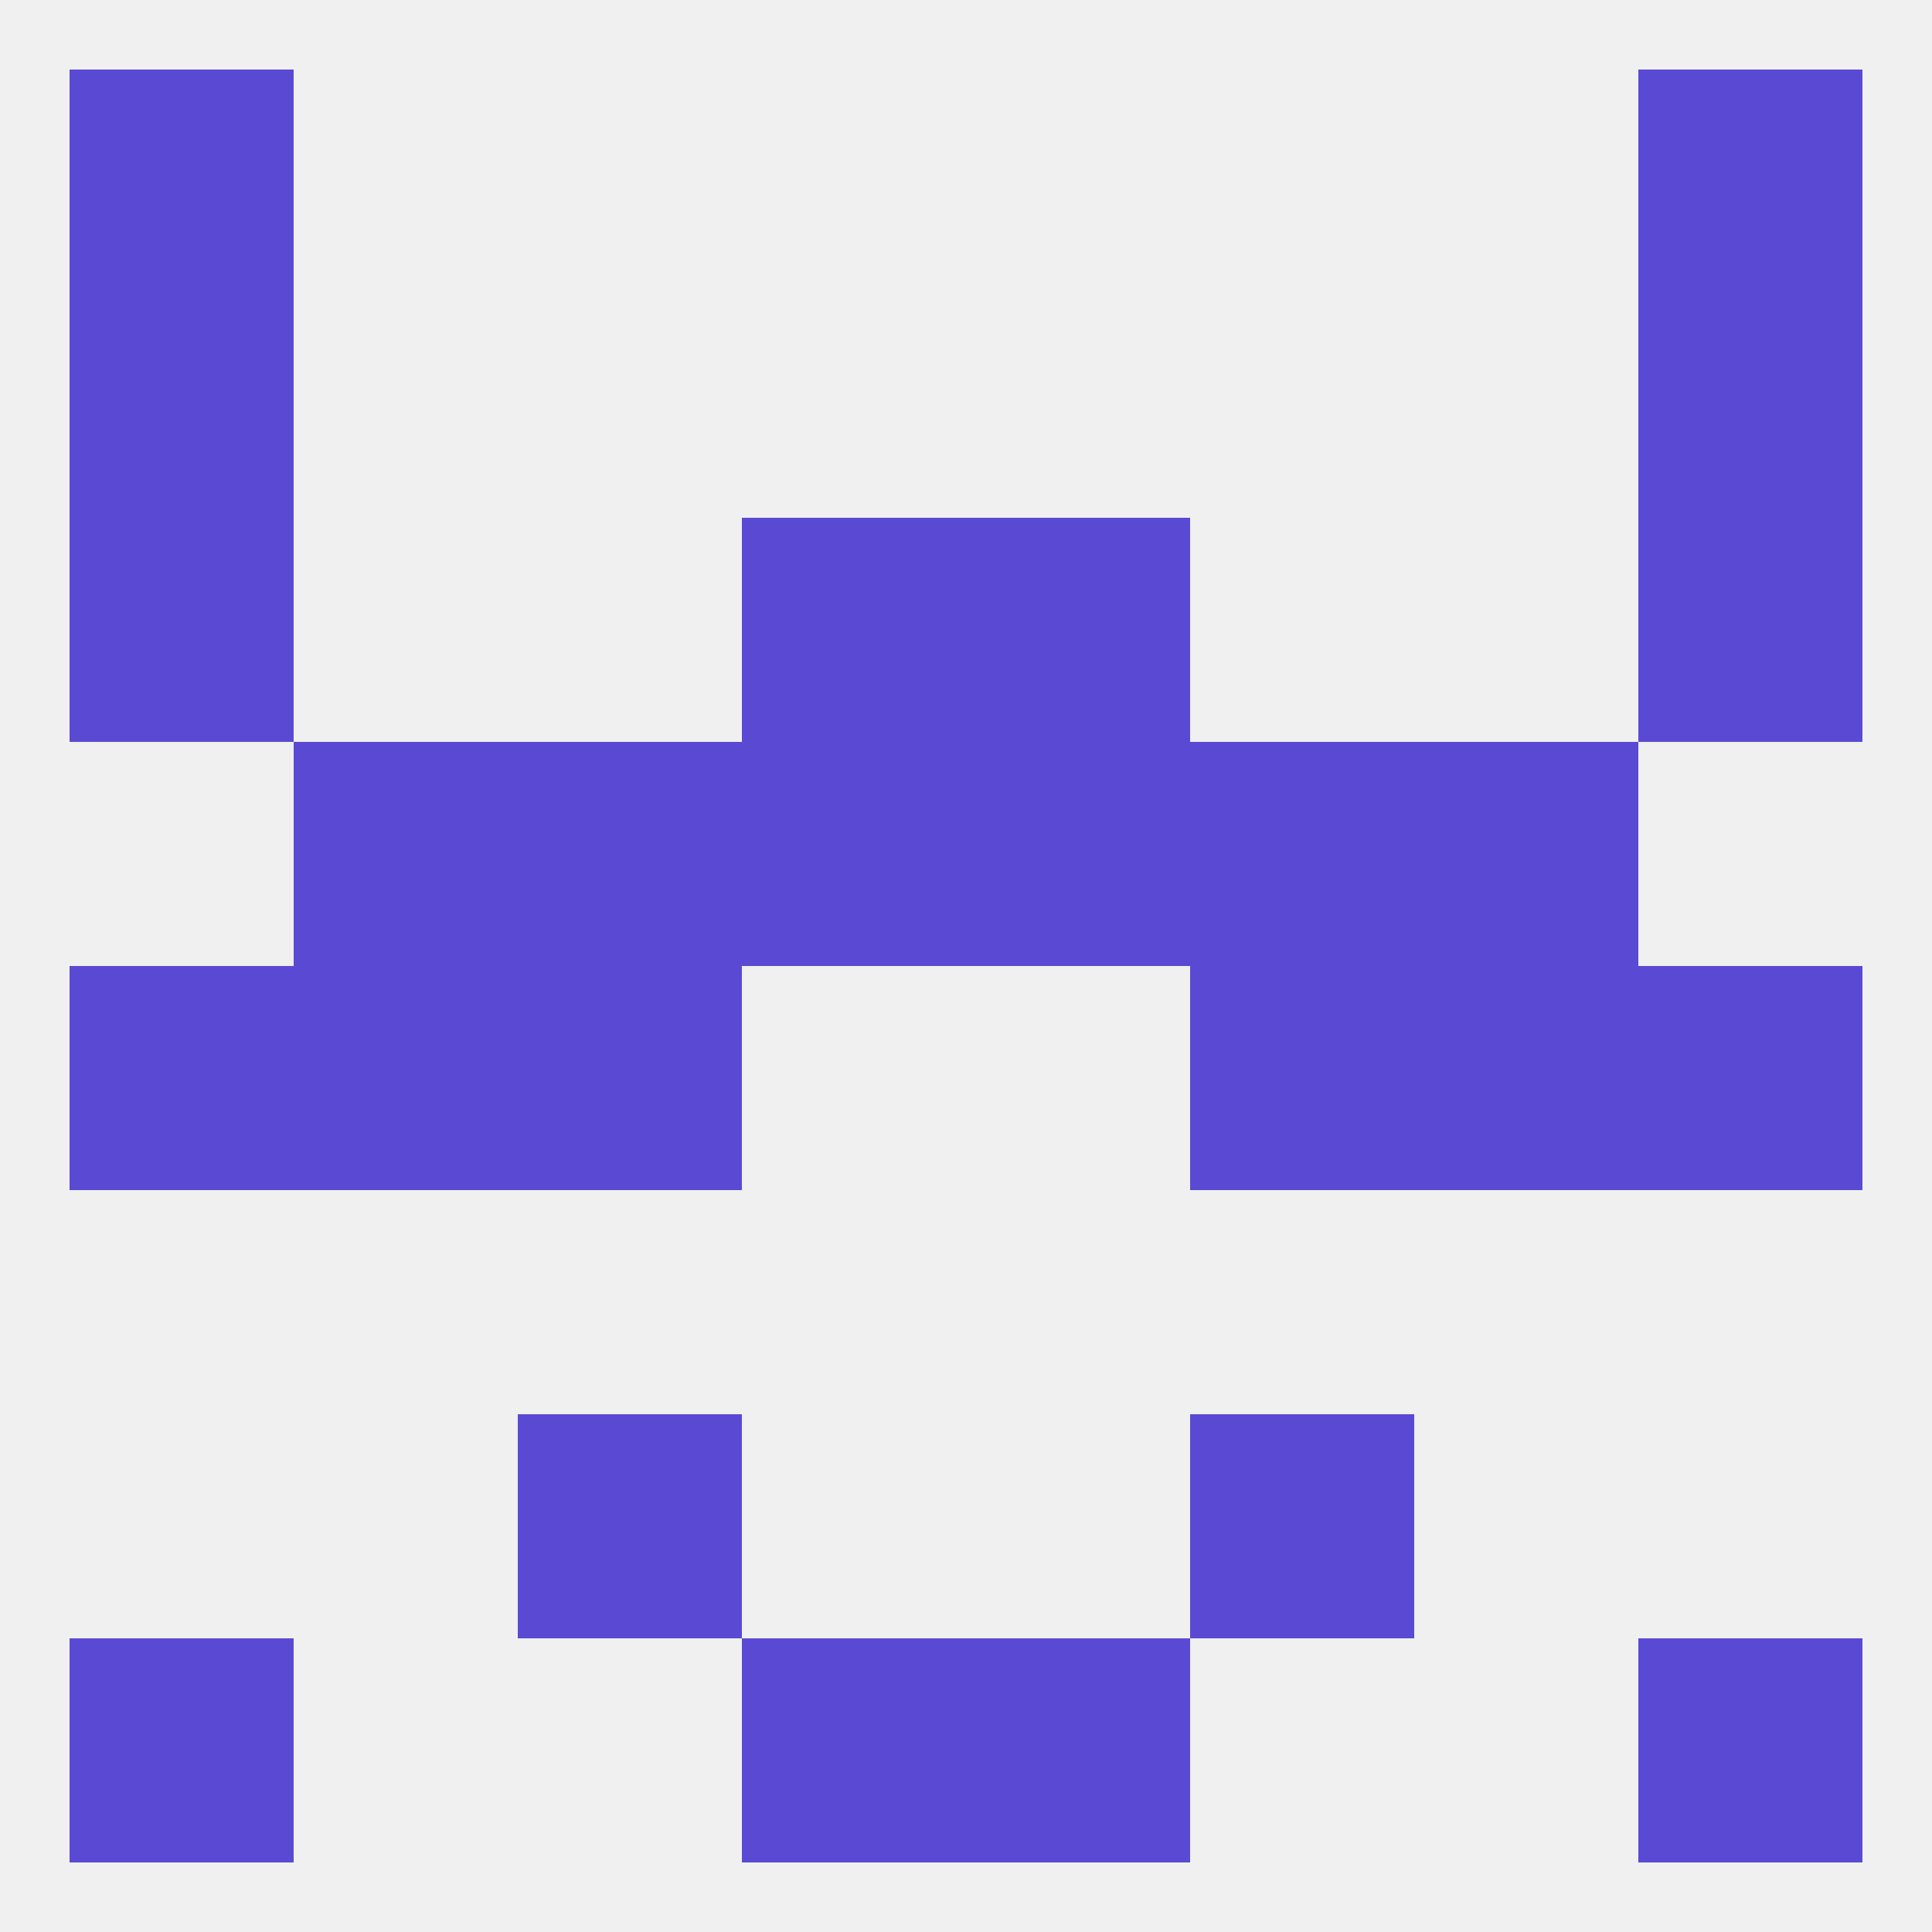
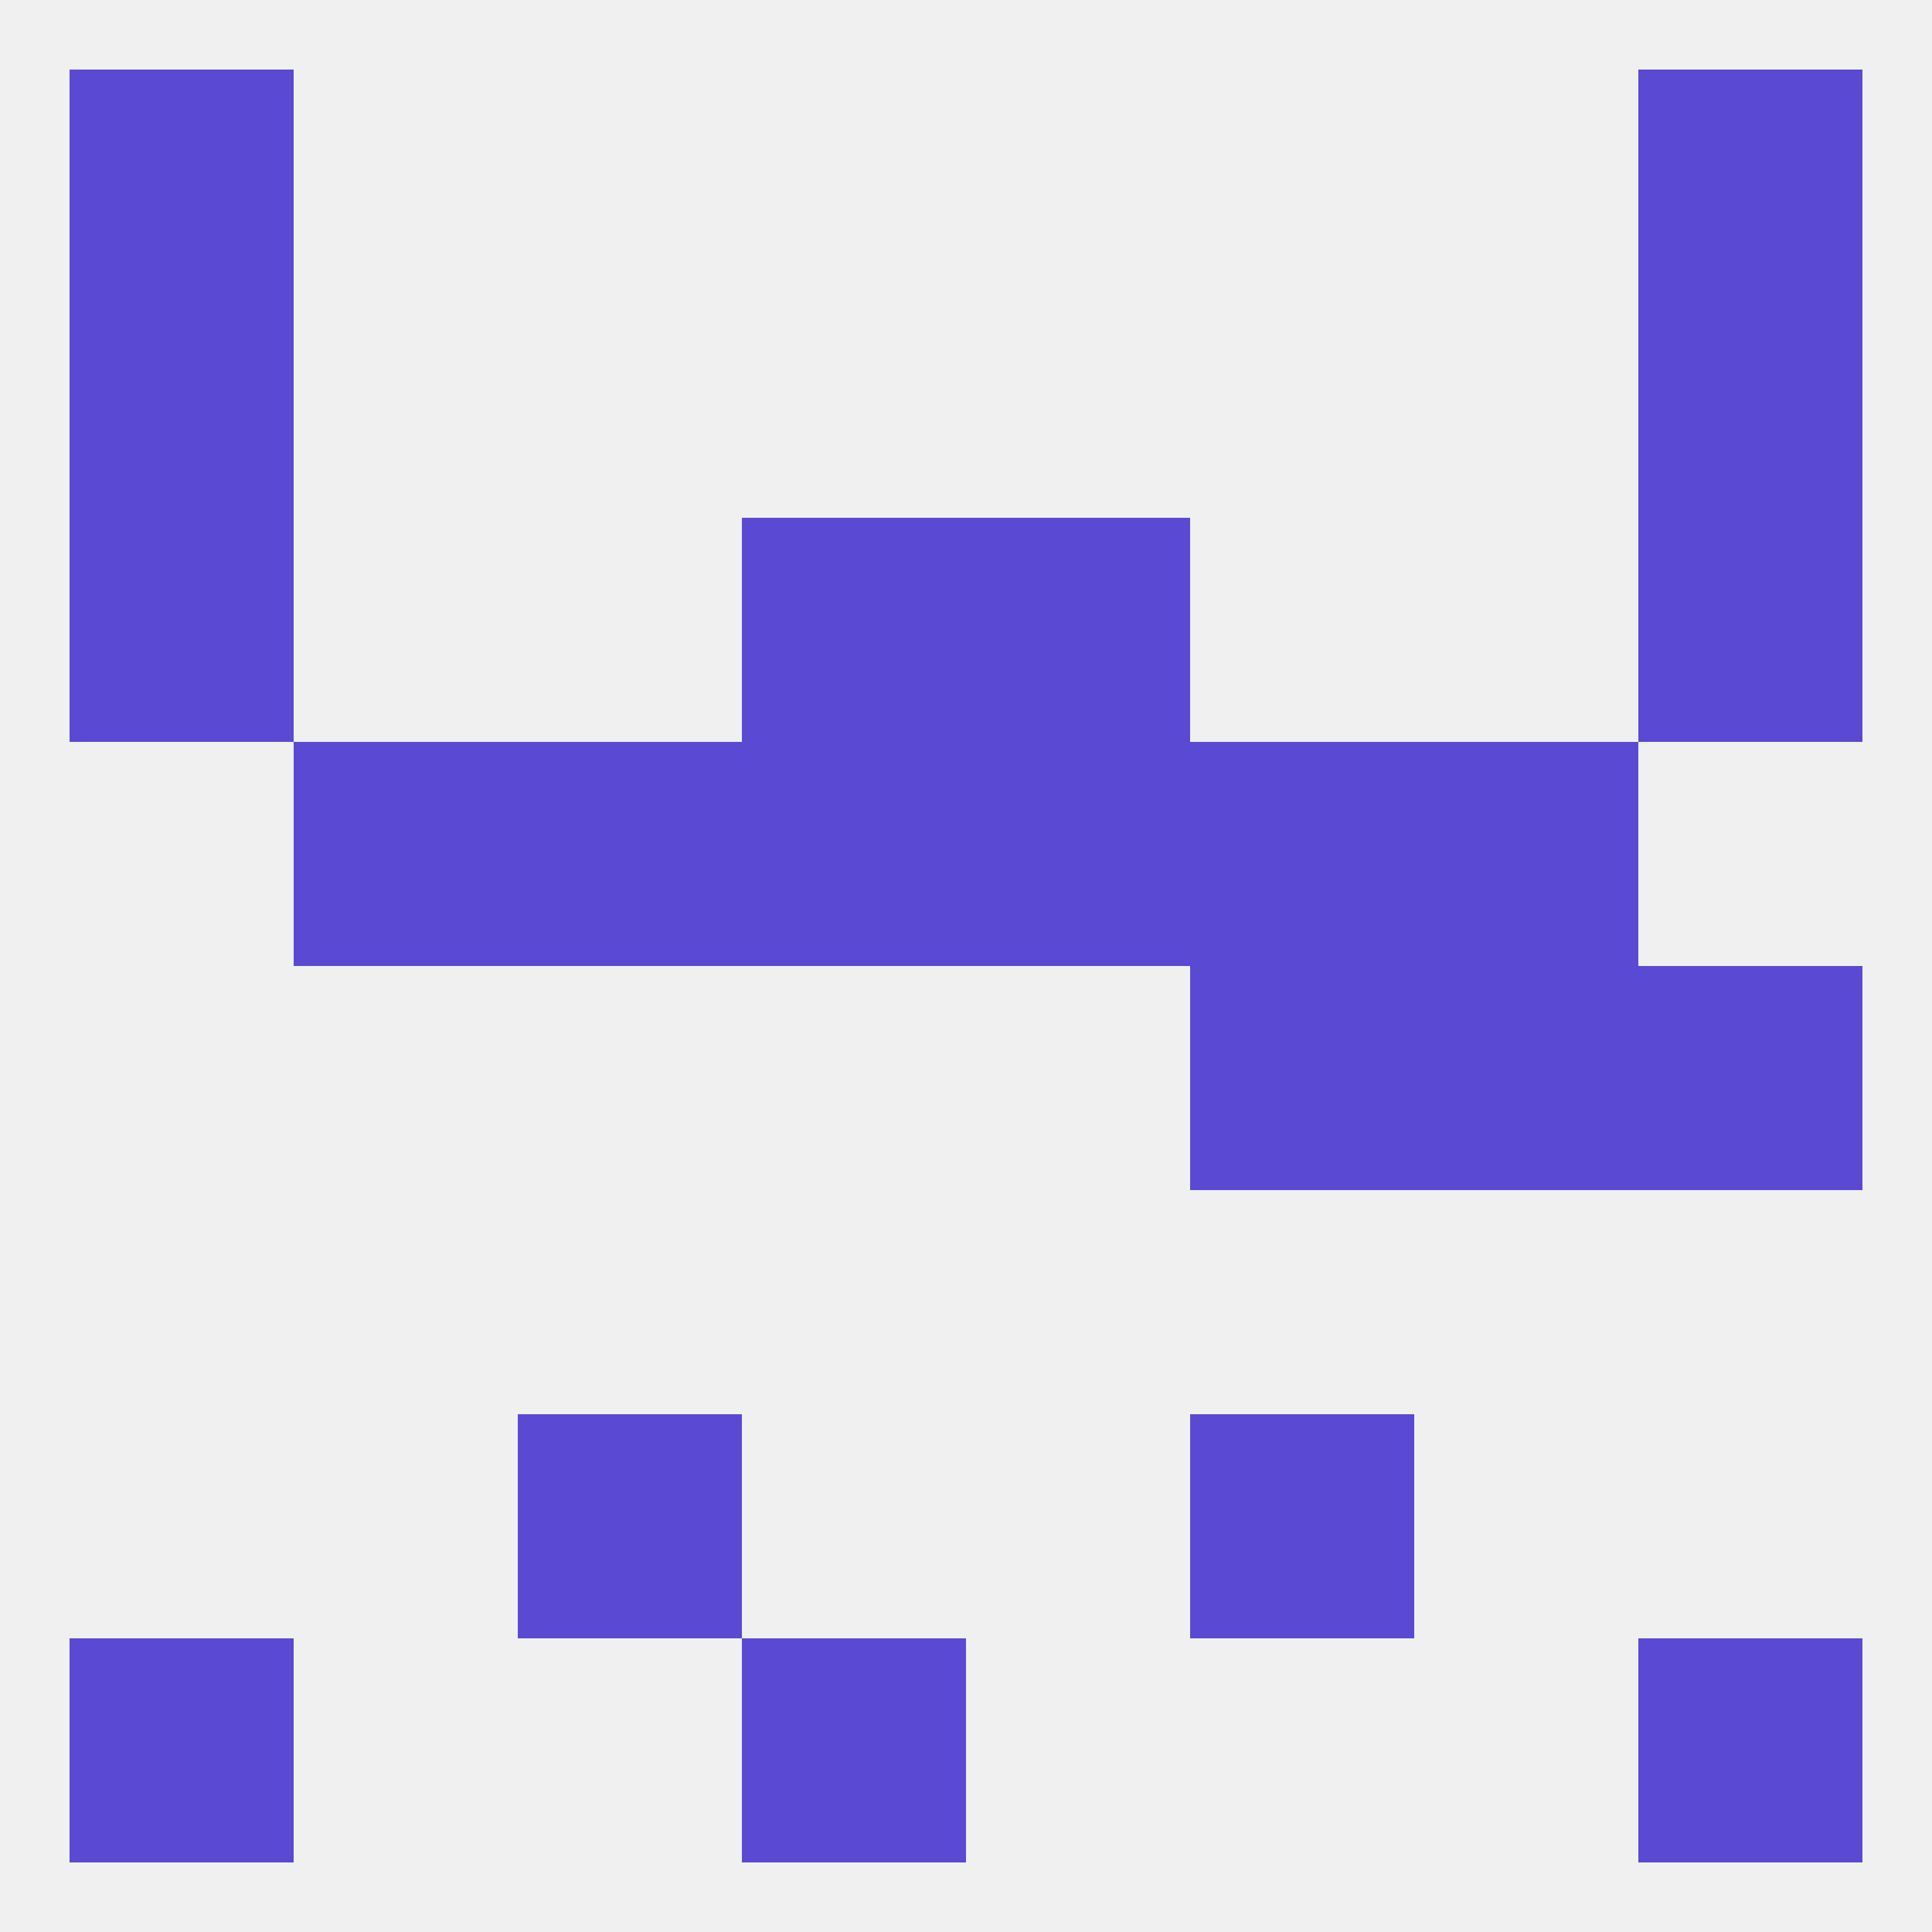
<svg xmlns="http://www.w3.org/2000/svg" version="1.1" baseprofile="full" width="250" height="250" viewBox="0 0 250 250">
  <rect width="100%" height="100%" fill="rgba(240,240,240,255)" />
  <rect x="9" y="38" width="29" height="29" fill="rgba(90,74,211,255)" />
  <rect x="212" y="38" width="29" height="29" fill="rgba(90,74,211,255)" />
  <rect x="9" y="9" width="29" height="29" fill="rgba(90,74,211,255)" />
  <rect x="212" y="9" width="29" height="29" fill="rgba(90,74,211,255)" />
-   <rect x="125" y="212" width="29" height="29" fill="rgba(90,74,211,255)" />
  <rect x="9" y="212" width="29" height="29" fill="rgba(90,74,211,255)" />
  <rect x="212" y="212" width="29" height="29" fill="rgba(90,74,211,255)" />
  <rect x="96" y="212" width="29" height="29" fill="rgba(90,74,211,255)" />
  <rect x="154" y="183" width="29" height="29" fill="rgba(90,74,211,255)" />
  <rect x="67" y="183" width="29" height="29" fill="rgba(90,74,211,255)" />
-   <rect x="9" y="125" width="29" height="29" fill="rgba(90,74,211,255)" />
  <rect x="212" y="125" width="29" height="29" fill="rgba(90,74,211,255)" />
-   <rect x="38" y="125" width="29" height="29" fill="rgba(90,74,211,255)" />
  <rect x="183" y="125" width="29" height="29" fill="rgba(90,74,211,255)" />
-   <rect x="67" y="125" width="29" height="29" fill="rgba(90,74,211,255)" />
  <rect x="154" y="125" width="29" height="29" fill="rgba(90,74,211,255)" />
  <rect x="154" y="96" width="29" height="29" fill="rgba(90,74,211,255)" />
  <rect x="38" y="96" width="29" height="29" fill="rgba(90,74,211,255)" />
  <rect x="183" y="96" width="29" height="29" fill="rgba(90,74,211,255)" />
  <rect x="96" y="96" width="29" height="29" fill="rgba(90,74,211,255)" />
  <rect x="125" y="96" width="29" height="29" fill="rgba(90,74,211,255)" />
  <rect x="67" y="96" width="29" height="29" fill="rgba(90,74,211,255)" />
  <rect x="9" y="67" width="29" height="29" fill="rgba(90,74,211,255)" />
  <rect x="212" y="67" width="29" height="29" fill="rgba(90,74,211,255)" />
  <rect x="96" y="67" width="29" height="29" fill="rgba(90,74,211,255)" />
  <rect x="125" y="67" width="29" height="29" fill="rgba(90,74,211,255)" />
</svg>